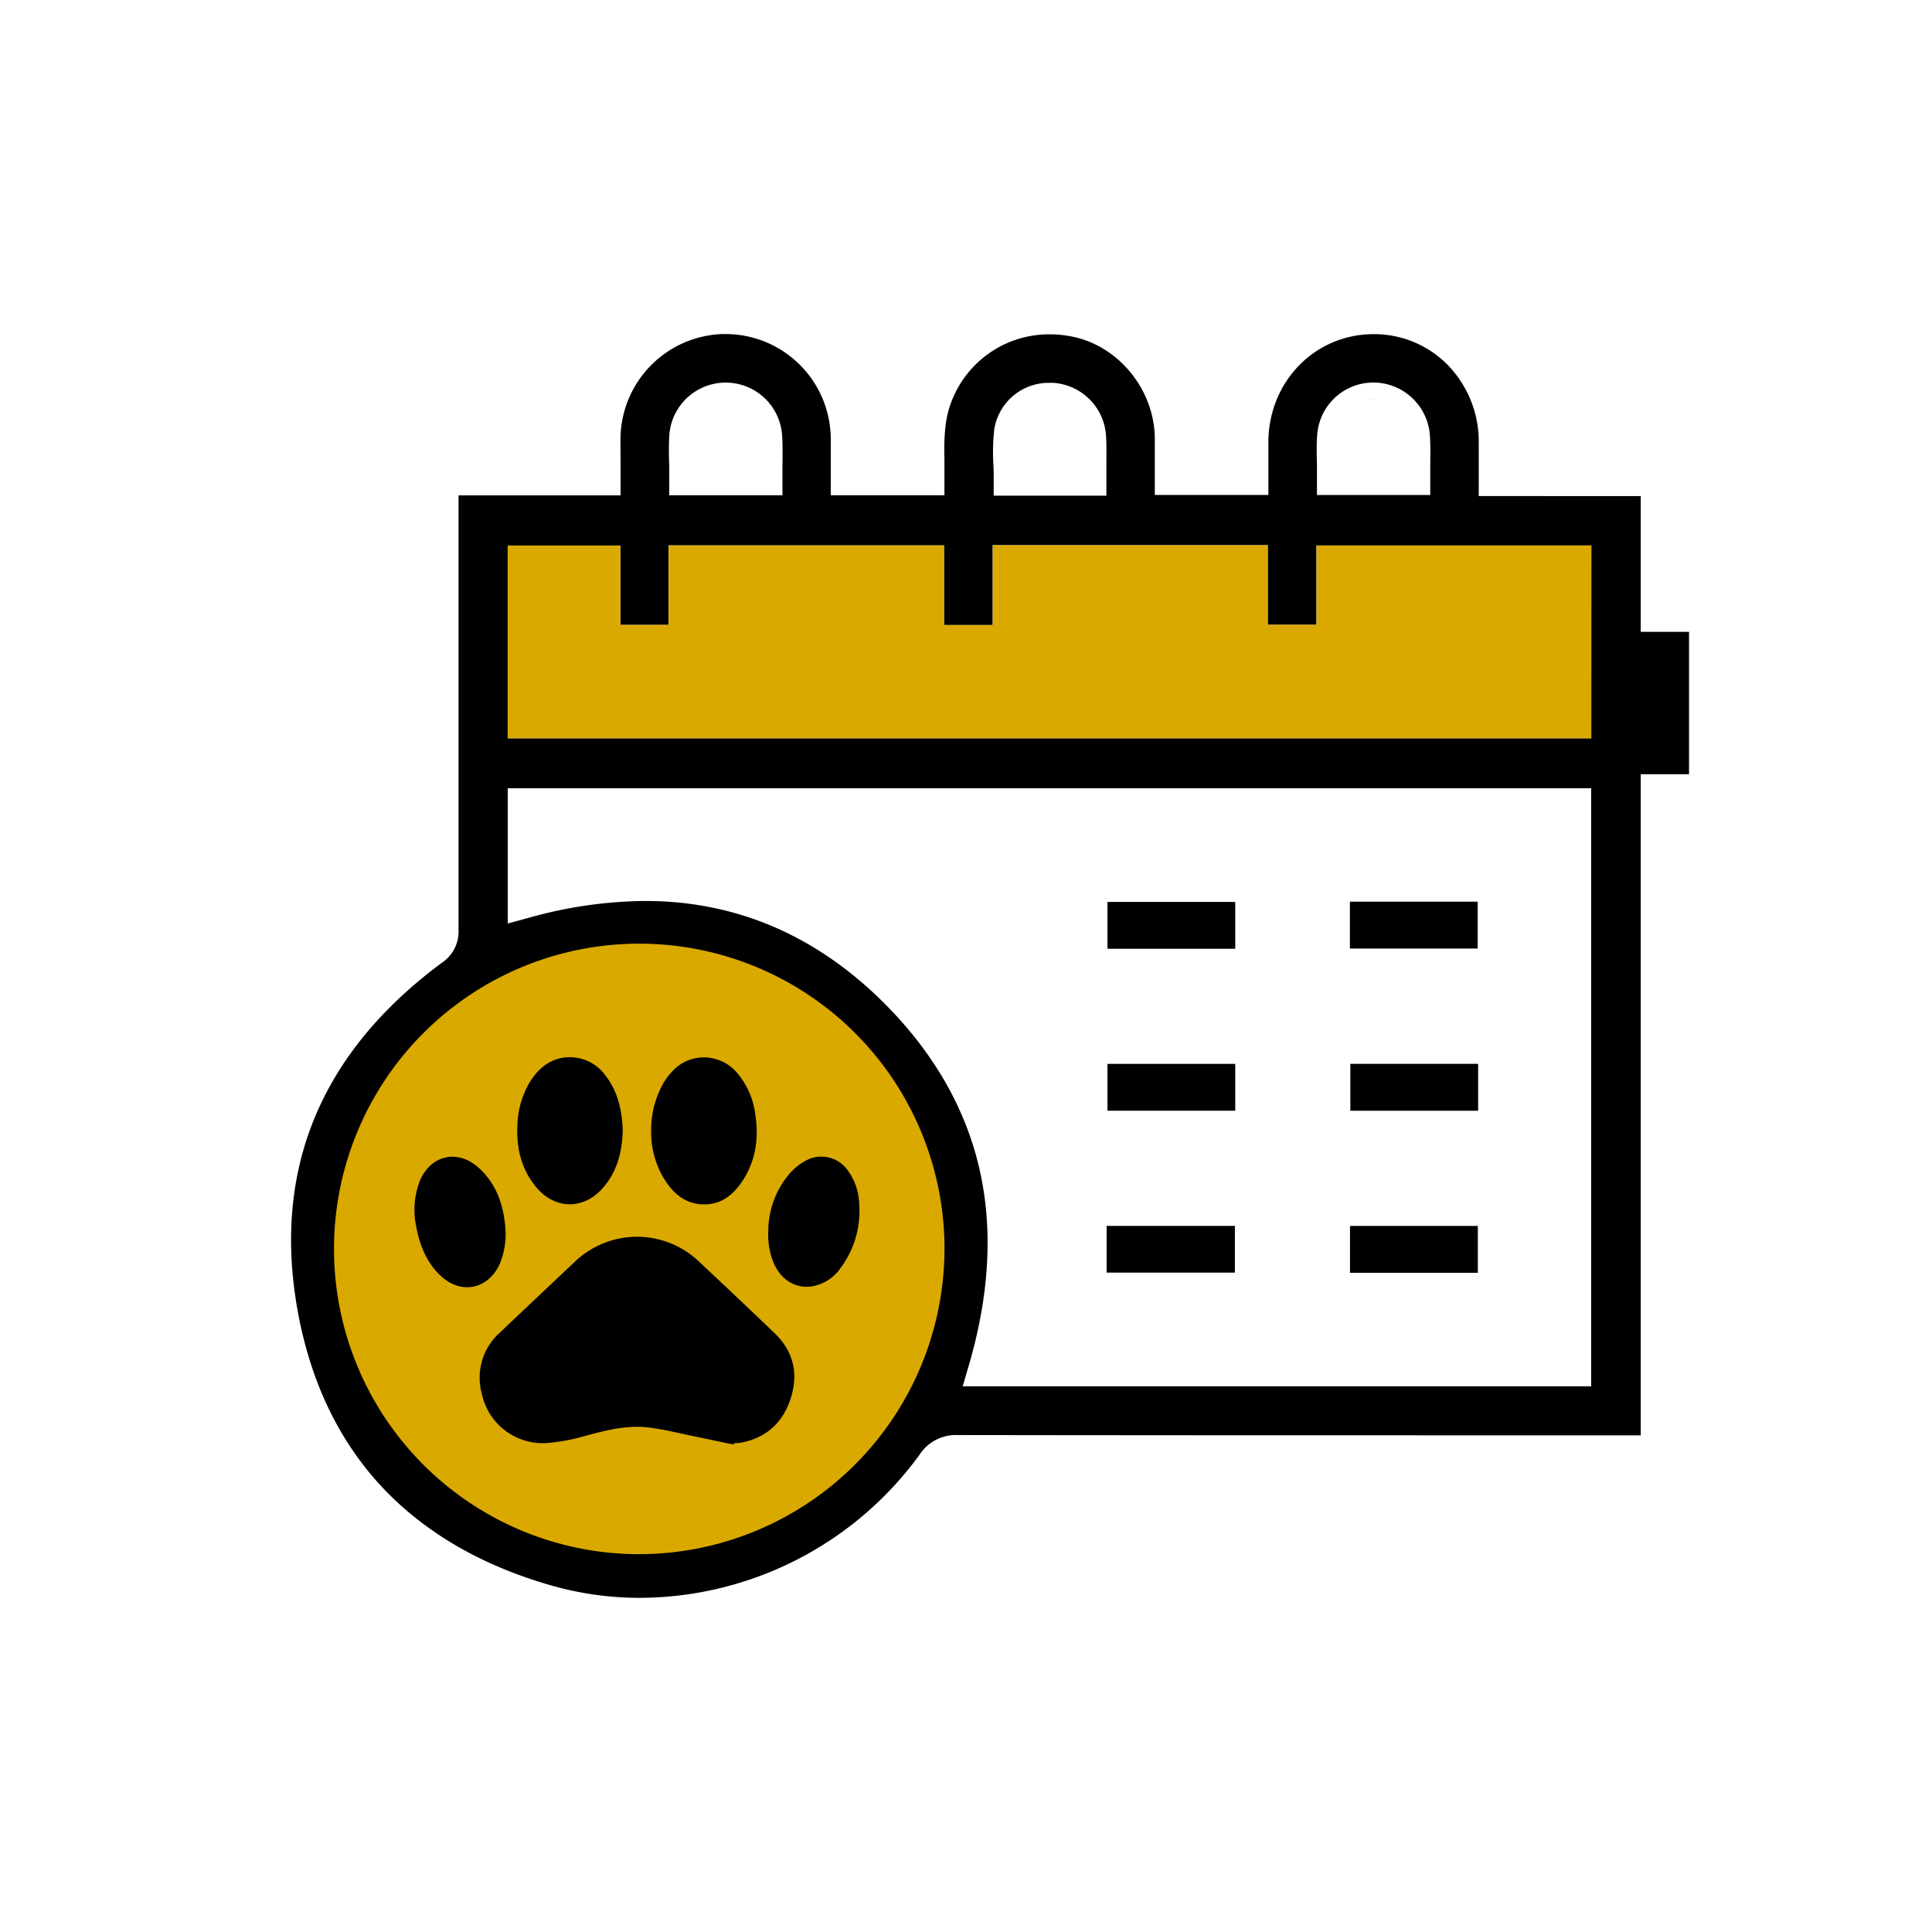
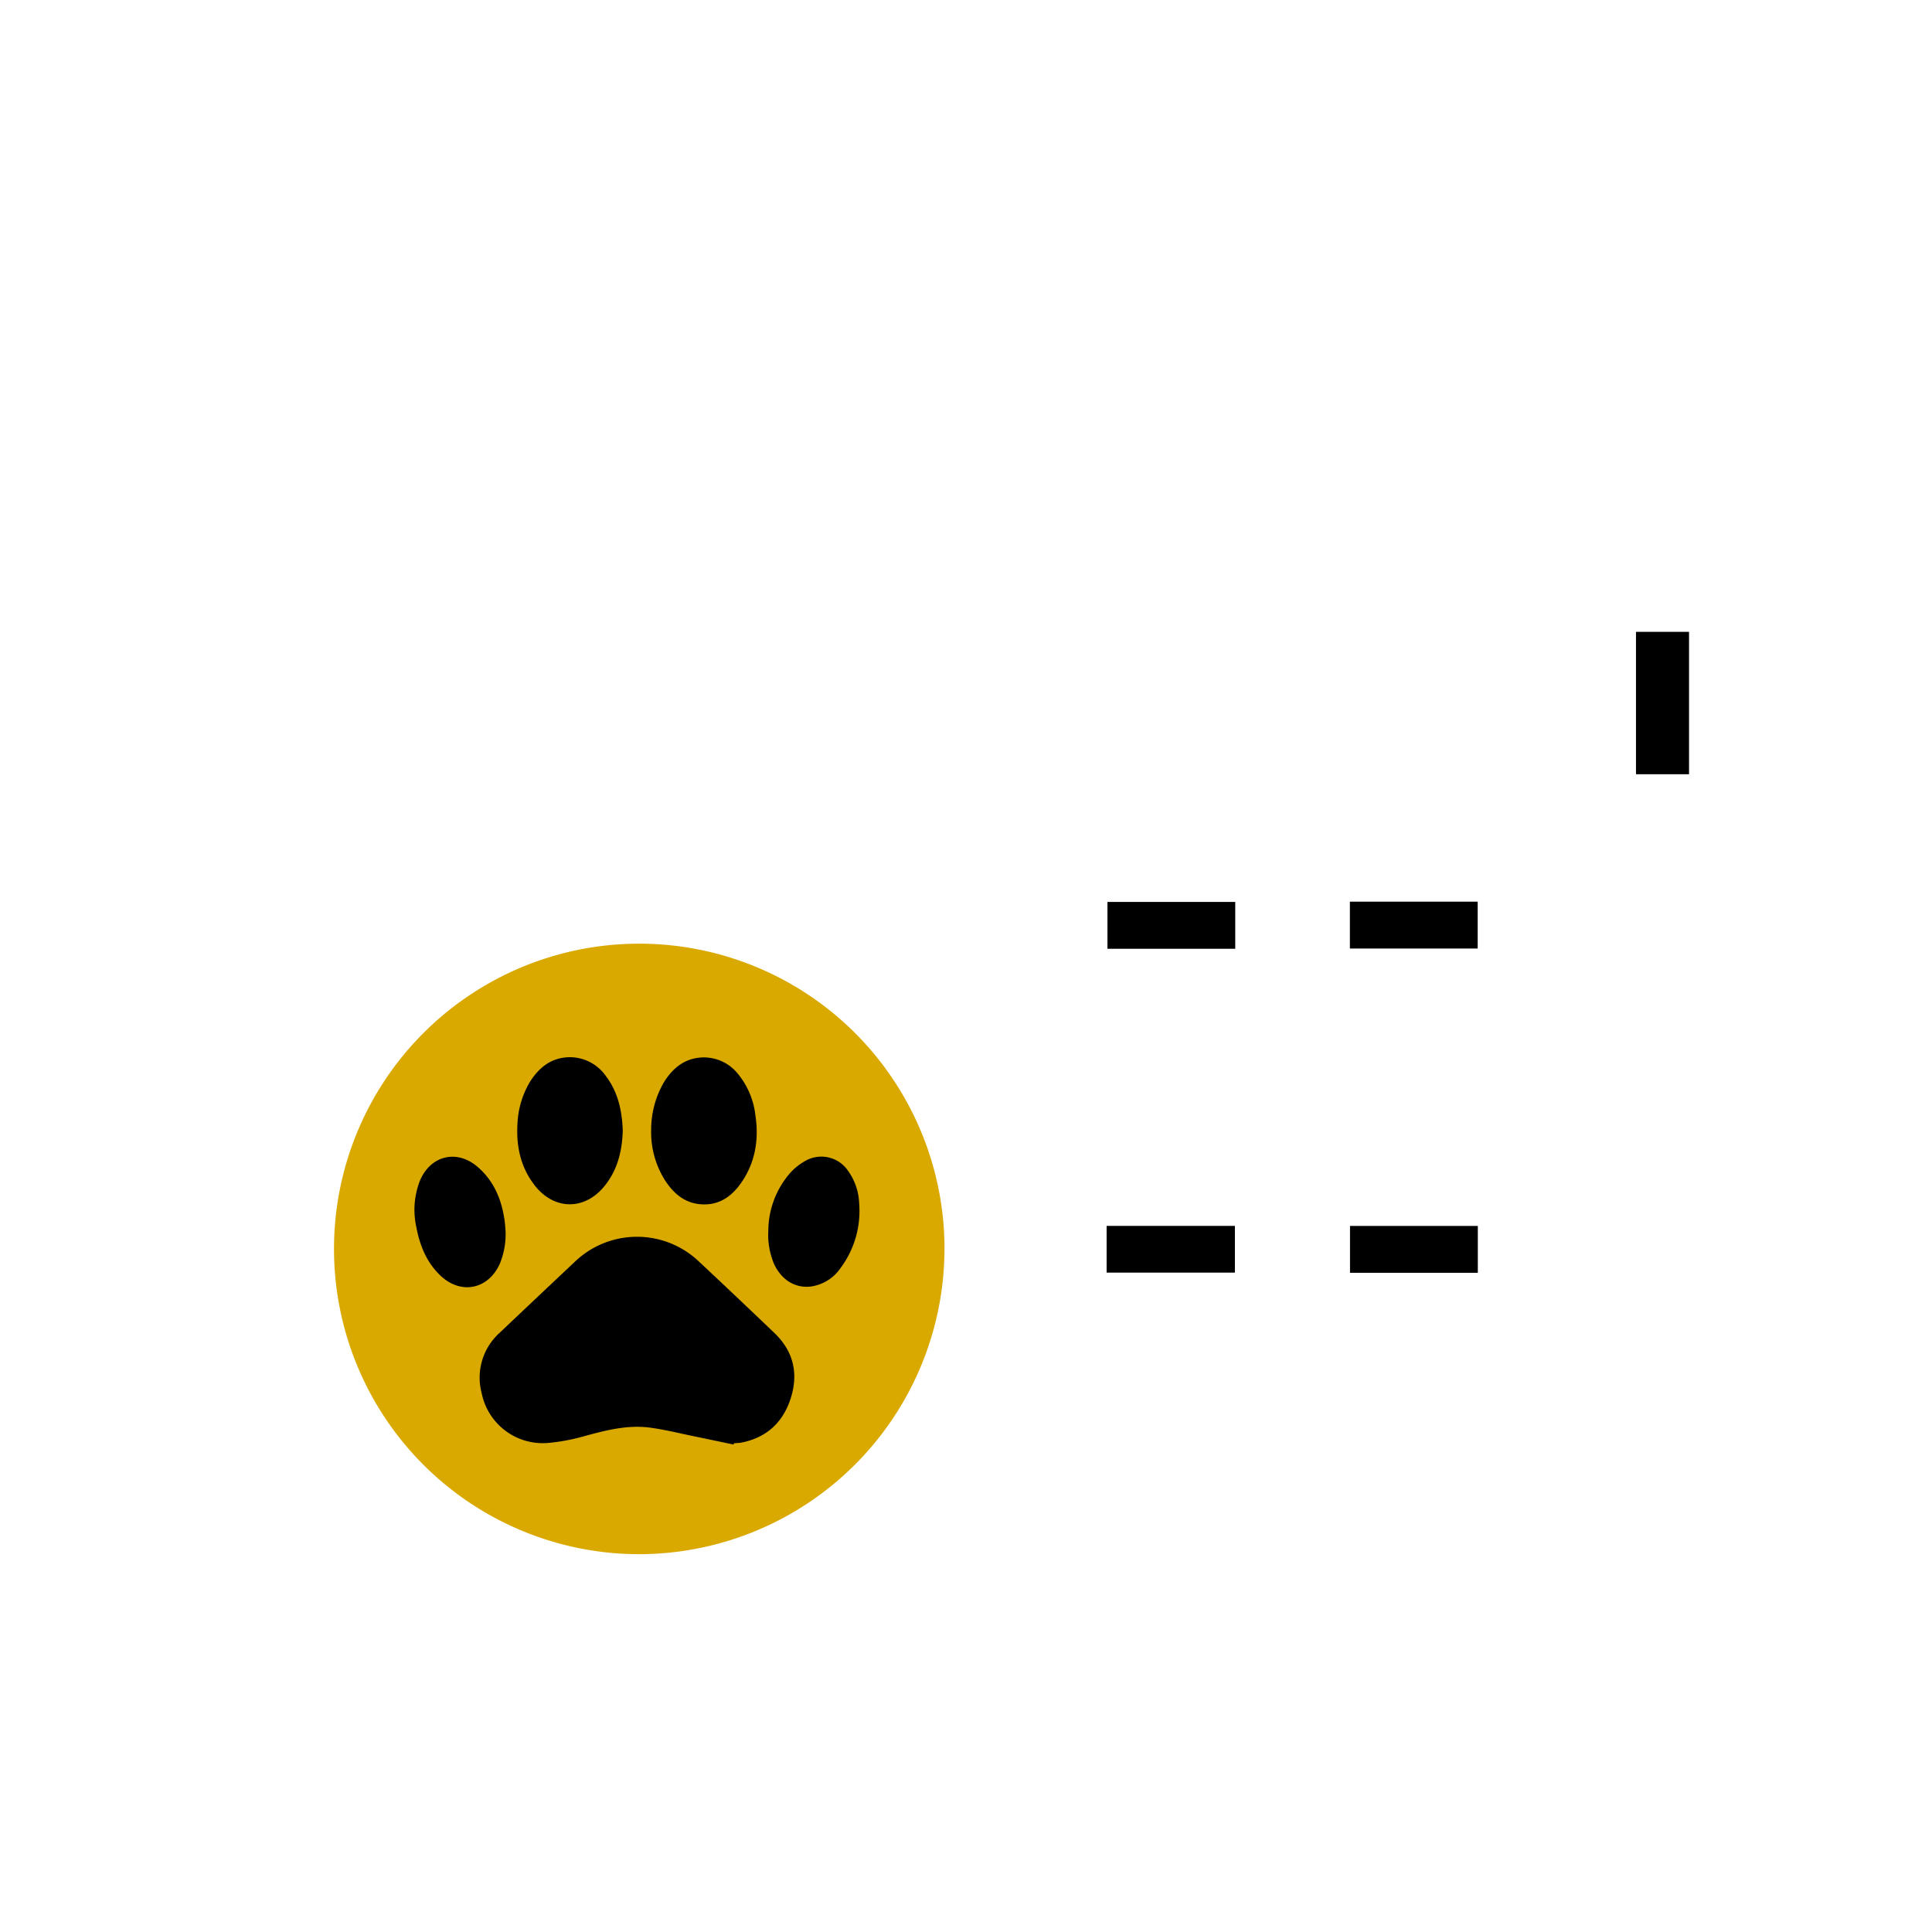
<svg xmlns="http://www.w3.org/2000/svg" height="500" viewBox="0 0 500 500" width="500">
  <path d="m423.39 163.52h13.73v36.85h-13.73z" />
-   <path d="m355.47 103.23a9.51 9.51 0 0 0 -1.7.15 10.48 10.48 0 0 1 2-.14zm0 0a9.51 9.51 0 0 0 -1.7.15 10.48 10.48 0 0 1 2-.14zm0 0a9.51 9.51 0 0 0 -1.7.15 10.48 10.48 0 0 1 2-.14zm0 0a9.51 9.51 0 0 0 -1.7.15 10.48 10.48 0 0 1 2-.14zm0 0a9.51 9.51 0 0 0 -1.7.15 10.48 10.48 0 0 1 2-.14zm0 0a9.51 9.51 0 0 0 -1.7.15 10.48 10.48 0 0 1 2-.14zm0 0a9.51 9.51 0 0 0 -1.7.15 10.48 10.48 0 0 1 2-.14zm0 0a9.51 9.51 0 0 0 -1.7.15 10.48 10.48 0 0 1 2-.14zm0 0a9.51 9.51 0 0 0 -1.7.15 10.48 10.48 0 0 1 2-.14zm0 0a9.51 9.51 0 0 0 -1.7.15 10.48 10.48 0 0 1 2-.14zm0 0a9.51 9.51 0 0 0 -1.7.15 10.48 10.48 0 0 1 2-.14zm0 0a9.51 9.51 0 0 0 -1.7.15 10.48 10.48 0 0 1 2-.14zm0 0a9.51 9.51 0 0 0 -1.7.15 10.48 10.48 0 0 1 2-.14zm0 0a9.51 9.51 0 0 0 -1.7.15 10.48 10.48 0 0 1 2-.14zm0 0a9.51 9.51 0 0 0 -1.7.15 10.48 10.48 0 0 1 2-.14zm0 0a9.51 9.51 0 0 0 -1.7.15 10.48 10.48 0 0 1 2-.14zm27.23 25.15v-4.2c0-1.11 0-2.19 0-3.27 0-2.27 0-4.42 0-6.58a28.45 28.45 0 0 0 -8-19.85 26.67 26.67 0 0 0 -19.21-8c-15.14 0-27.1 12.2-27.23 27.76v6.43 3.23 4.2h-29.4v-4.2c0-1.14 0-2.28 0-3.42 0-2.45 0-5 0-7.42-.31-12.55-9.61-23.72-21.64-26a28.86 28.86 0 0 0 -5.46-.53 27 27 0 0 0 -25.22 16.65c-2 4.63-2.27 9.64-2.12 15.74v3.43 1.63 4.2h-29.42v-4.18c0-1.12 0-2.24 0-3.36 0-2.37 0-4.81 0-7.19a27.25 27.25 0 0 0 -27.37-27h-.63a27.33 27.33 0 0 0 -26.39 26c-.08 2.5 0 5 0 7.68v3.87 4.2h-41.94v20.9 91.58a9.68 9.68 0 0 1 -4.31 8.48c-31.34 23.21-43.9 53.47-37.34 90 3.29 18.26 10.58 33.58 21.71 45.53 11 11.8 25.75 20.42 43.91 25.62a83.3 83.3 0 0 0 23 3.21 89.86 89.86 0 0 0 72.36-37.07 11.21 11.21 0 0 1 9.91-5.06c41.18.06 82.18.07 120.37.07h56.34v-243.08zm-41.8-16a14.58 14.58 0 0 1 14.57-13.38h.36a14.72 14.72 0 0 1 14.25 14c.13 2.5.1 4.93.07 7.48v3.43 4.2h-29.32v-4.2c0-1.16 0-2.34 0-3.48-.08-2.62-.14-5.33.07-8.05zm-83.58-1.3a14.27 14.27 0 0 1 14.31-12h.91a14.66 14.66 0 0 1 13.72 14c.12 2.49.09 4.92.07 7.49v3.51 4.2h-29.16v-4.28c0-1.21 0-2.44-.08-3.72a54.19 54.19 0 0 1 .23-9.2zm-84.11 1.63a14.63 14.63 0 0 1 29.2 0c.17 2.62.12 5.25.09 7.79v3.48 4.2h-29.3v-4.2c0-1.18 0-2.34 0-3.47-.1-2.57-.14-5.2.01-7.8zm47 265.35a77 77 0 0 1 -54.83 22.75h-.2a77.69 77.69 0 1 1 55-22.75zm191.59-19.29h-162.66l1.58-5.38c5.27-17.94 6.27-34.77 2.95-50-3.42-15.77-11.56-30.27-24.17-43.09-17.7-18-38.74-27.13-62.49-27.13a113.85 113.85 0 0 0 -30.29 4.39l-5.32 1.44v-35h280.4zm0-167.7h-280.41v-49.88h29.16v20.53h12.45v-20.57h71.31v20.61h12.6v-20.66h71.18v20.59h12.6v-20.51h71.13zm-56.37-87.84a9.51 9.51 0 0 0 -1.7.15 10.48 10.48 0 0 1 2-.14zm0 0a9.51 9.51 0 0 0 -1.7.15 10.48 10.48 0 0 1 2-.14zm0 0a9.51 9.51 0 0 0 -1.7.15 10.48 10.48 0 0 1 2-.14zm0 0a9.51 9.51 0 0 0 -1.7.15 10.48 10.48 0 0 1 2-.14zm0 0a9.51 9.51 0 0 0 -1.7.15 10.48 10.48 0 0 1 2-.14zm0 0a9.51 9.51 0 0 0 -1.7.15 10.48 10.48 0 0 1 2-.14zm0 0a9.51 9.51 0 0 0 -1.7.15 10.48 10.48 0 0 1 2-.14zm0 0a9.51 9.51 0 0 0 -1.7.15 10.48 10.48 0 0 1 2-.14zm0 0a9.51 9.51 0 0 0 -1.7.15 10.48 10.48 0 0 1 2-.14zm0 0a9.51 9.51 0 0 0 -1.7.15 10.48 10.48 0 0 1 2-.14zm0 0a9.51 9.51 0 0 0 -1.7.15 10.48 10.48 0 0 1 2-.14zm0 0a9.51 9.51 0 0 0 -1.7.15 10.48 10.48 0 0 1 2-.14zm0 0a9.51 9.51 0 0 0 -1.7.15 10.48 10.48 0 0 1 2-.14zm0 0a9.51 9.51 0 0 0 -1.7.15 10.48 10.48 0 0 1 2-.14zm0 0a9.51 9.51 0 0 0 -1.7.15 10.48 10.48 0 0 1 2-.14zm0 0a9.51 9.51 0 0 0 -1.7.15 10.48 10.48 0 0 1 2-.14zm0 0a9.51 9.51 0 0 0 -1.7.15 10.48 10.48 0 0 1 2-.14z" />
-   <path d="m411.84 141.18v49.89h-280.45v-49.88h29.16v20.53h12.48v-20.57h71.3v20.61h12.6v-20.66h71.18v20.59h12.6v-20.51z" fill="#daa900" />
  <path d="m244.43 323.22a79.11 79.11 0 0 1 -79 79h-.2a79 79 0 1 1 79.21-79z" fill="#daa900" />
  <path d="m286.61 233.42h33.07v12.12h-33.07z" />
  <path d="m349.35 233.35h33.07v12.13h-33.07z" />
-   <path d="m286.61 275.33h33.07v12.12h-33.07z" />
-   <path d="m349.47 275.32h33.07v12.14h-33.07z" />
  <path d="m286.39 317.26h33.2v12.09h-33.2z" />
  <path d="m349.38 317.27h33.08v12.13h-33.08z" />
  <path d="m189.85 373.85c-3.35-.7-6.69-1.41-10-2.09-3.88-.79-7.74-1.77-11.65-2.29-5.9-.78-11.56.73-17.22 2.27a50 50 0 0 1 -9 1.68 16.12 16.12 0 0 1 -17.31-12.82 15.6 15.6 0 0 1 4.68-15.71c6.48-6.15 13-12.31 19.48-18.41a23.25 23.25 0 0 1 32.05 0q9.84 9.21 19.56 18.52c4.83 4.62 6.21 10.28 4.29 16.58s-6.1 10.38-12.69 11.73l-.49.09-1.61.12z" />
  <path d="m161.17 292.62c-.17 5.38-1.39 10.26-4.77 14.38-5.06 6.22-12.82 6.22-17.84 0-3.78-4.72-5-10.23-4.64-16.16a23 23 0 0 1 3.22-10.84c2.48-3.94 5.86-6.52 10.75-6.39a11.38 11.38 0 0 1 8.93 4.9c3.18 4.19 4.18 9.09 4.35 14.11z" />
  <path d="m168.52 292.42a24.45 24.45 0 0 1 3.35-12.42c2.45-3.9 5.81-6.44 10.65-6.34a11.32 11.32 0 0 1 8.56 4.38 20.54 20.54 0 0 1 4.42 10.61c.93 6.16 0 12-3.49 17.19-2.58 3.81-6 6.28-10.91 5.8-3.92-.38-6.66-2.72-8.78-5.84a23.33 23.33 0 0 1 -3.8-13.38z" />
  <path d="m130.85 318.79a20.19 20.19 0 0 1 -1.47 8.2c-3 6.76-10.16 8.19-15.48 3.05-3.53-3.41-5.27-7.74-6.15-12.46a20.69 20.69 0 0 1 .94-12.05c2.75-6.5 9.54-8.15 14.89-3.56 4.23 3.62 6.23 8.43 7 13.83.17 1.2.22 2.38.27 2.99z" />
  <path d="m198.84 318.46a22.88 22.88 0 0 1 5.56-14.79 15 15 0 0 1 3.81-3.11 8.34 8.34 0 0 1 11.31 2.51 15.33 15.33 0 0 1 2.83 8.34 24.66 24.66 0 0 1 -4.76 16.68 11.26 11.26 0 0 1 -7.53 4.83c-4.2.59-7.83-1.64-9.76-5.87a19.33 19.33 0 0 1 -1.46-8.59z" />
</svg>